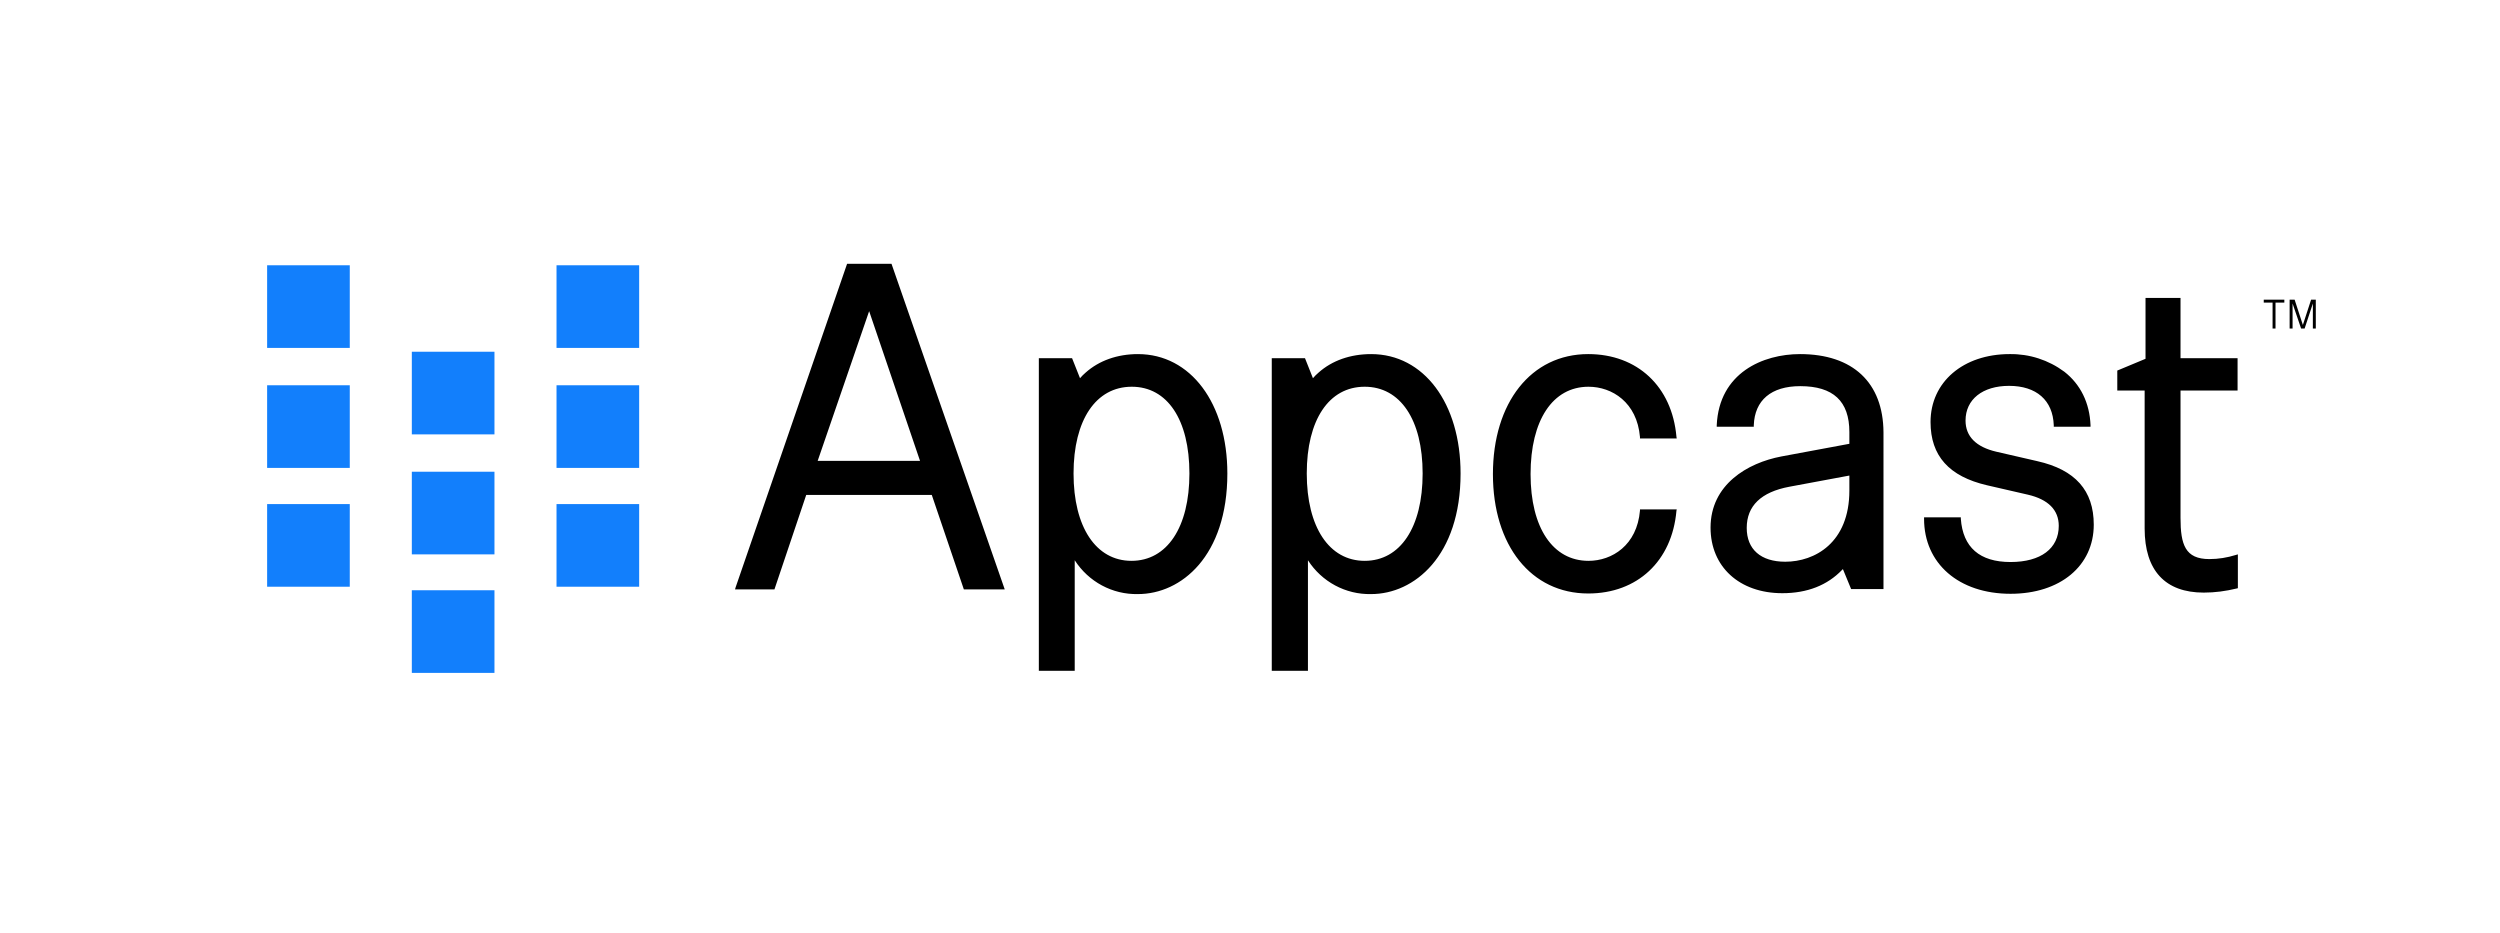
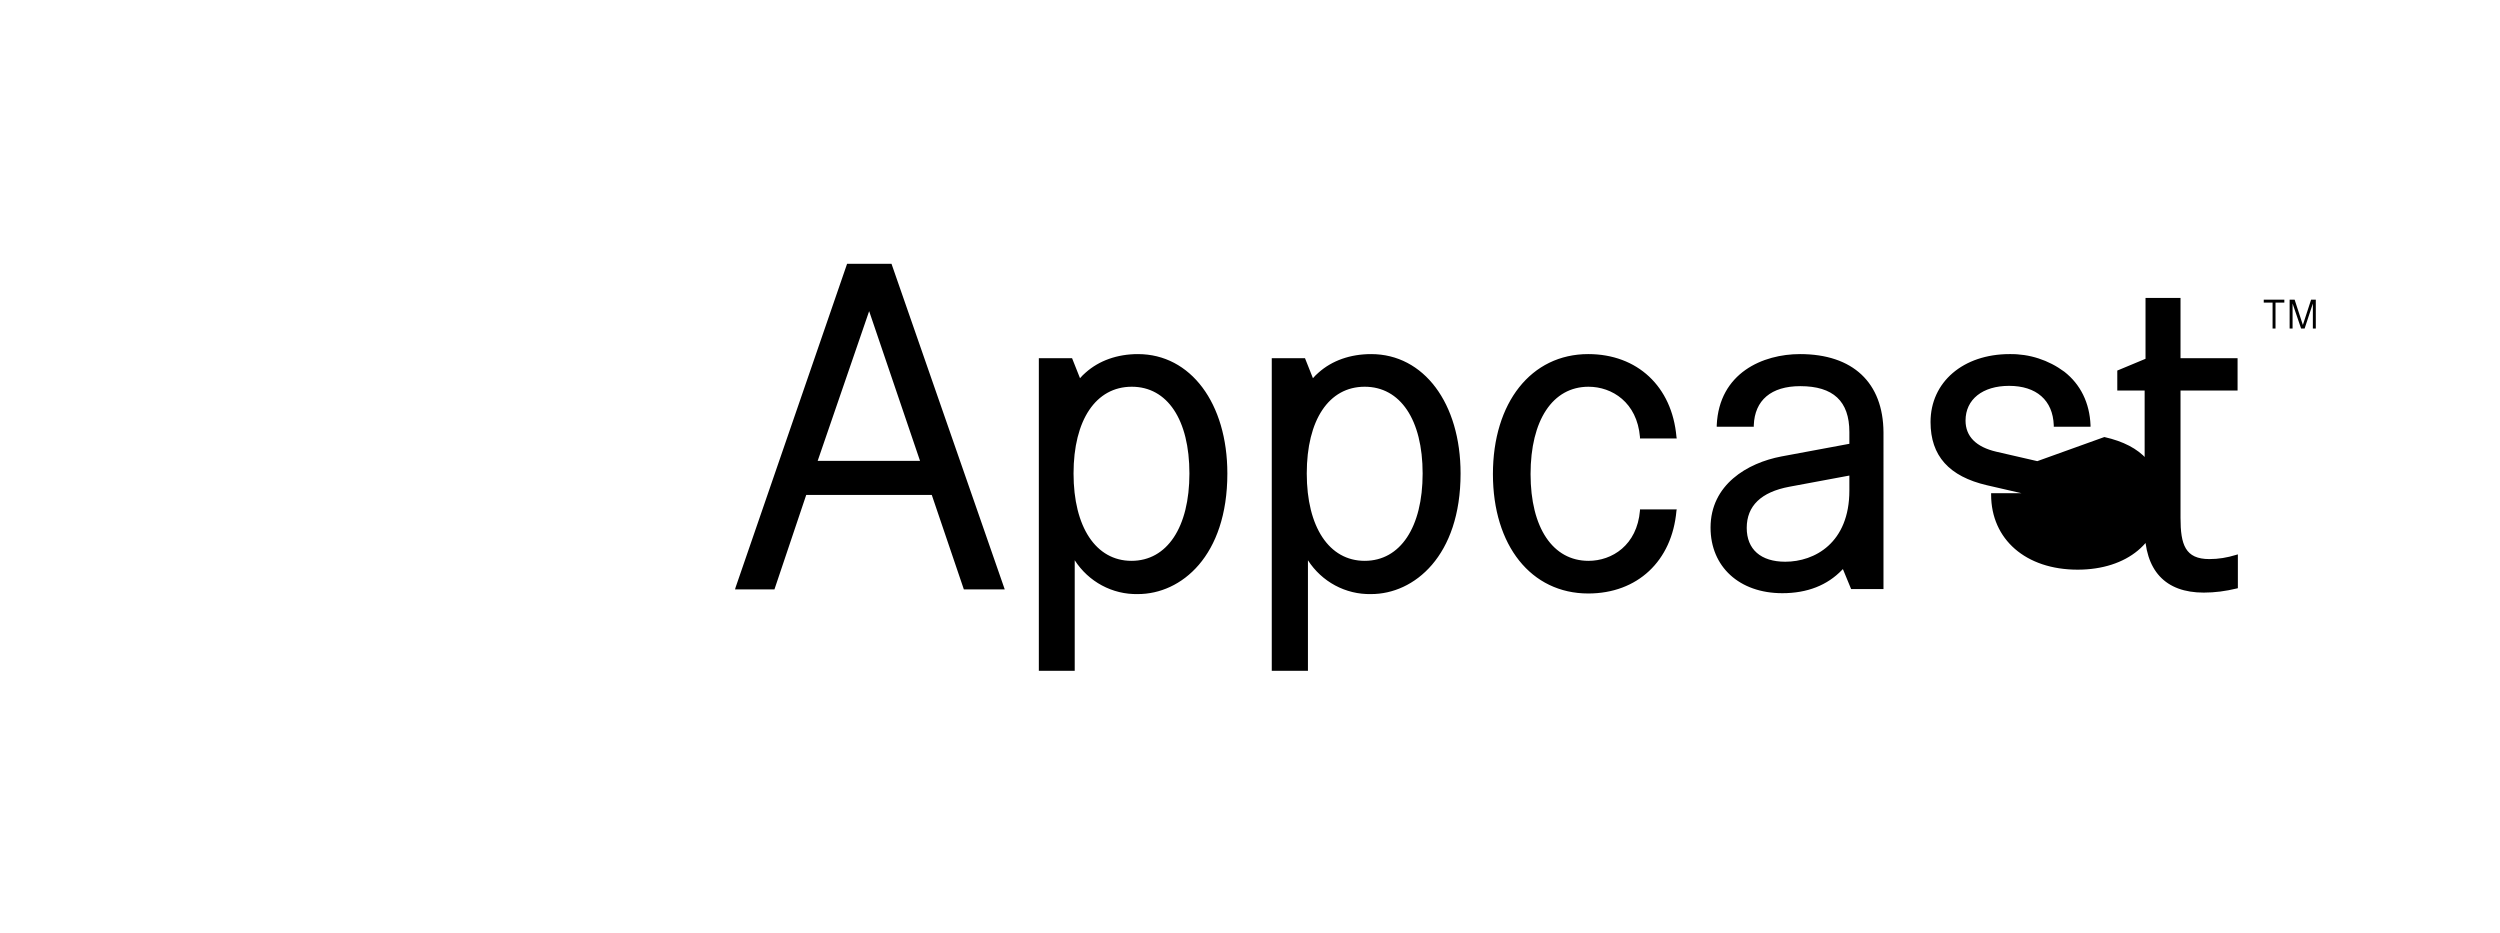
<svg xmlns="http://www.w3.org/2000/svg" id="Layer_1" x="0" y="0" viewBox="0 0 850 317.4" xml:space="preserve" width="130" height="48.54">
  <style>
    .st0{fill:#127ffc}.st1{fill:#000}
  </style>
-   <path d="M189.2 171.4h28.1v28.1h-28.1zM189.2 131h28.1v28.1h-28.1zM189.2 90.2h28.1v28.1h-28.1zM90.8 171.4h28.1v28.1H90.8zM90.8 131h28.1v28.1H90.8zM90.8 90.2h28.1v28.1H90.8zM140 200.7h28.1v28.1H140zM140 160.4h28.1v28.1H140zM140 119.6h28.1v28.1H140z" class="st0" />
-   <path d="M365.4 228.1h-12.2V121.8h11.3l2.7 6.8c.5-.6 1.3-1.4 1.9-1.9 4.6-4.1 10.8-6.3 17.8-6.3 17.9 0 30.4 16.7 30.4 40.6 0 28.1-15.7 41-30.4 41-8.7.2-16.8-4.2-21.5-11.5v37.6zm19.4-96.6c-12.2 0-19.8 11.3-19.8 29.5s7.6 29.7 19.7 29.7 19.7-11.4 19.7-29.7-7.5-29.5-19.6-29.5zM444.6 228.1h-12.2V121.8h11.3l2.7 6.8c.5-.6 1.3-1.4 1.9-1.9 4.6-4.1 10.8-6.3 17.9-6.3 17.9 0 30.4 16.7 30.4 40.6 0 28.1-15.8 41-30.4 41-8.7.2-16.8-4.2-21.5-11.5v37.6zm19.4-96.6c-12.2 0-19.7 11.3-19.7 29.5s7.6 29.7 19.7 29.7 19.7-11.4 19.7-29.7-7.6-29.5-19.7-29.5zM540 201.8c-19.4 0-32.4-16.3-32.4-40.6s13-40.8 32.4-40.8c16.7 0 28.5 11 30 28.1l.1.6h-12.5v-.5c-1-11.8-9.5-17.1-17.5-17.1-12.2 0-19.7 11.4-19.7 29.7s7.6 29.5 19.7 29.5c8 0 16.5-5.3 17.5-17.1v-.4h12.5l-.1.5c-1.5 17.1-13.3 28.1-30 28.1zM612 120.4c-12.5 0-27.5 6.3-28.3 24.2v.5h12.6v-.5c.3-8.5 5.9-13.3 15.8-13.3 11.2 0 16.7 5.1 16.7 15.6v4l-23.1 4.3c-11.6 2.2-24.1 9.6-24.1 24.2 0 13.3 9.8 22.3 24.4 22.3 8.5 0 15.3-2.7 20.3-7.9l.3-.3 2.8 6.8h11V147c-.1-16.9-10.4-26.6-28.4-26.6zm16.8 46.4c0 17.8-11.8 24.2-21.8 24.2-8.3 0-13.1-4.2-13.1-11.5 0-7.5 4.9-12.2 14.5-14l20.4-3.8v5.1zM692.7 156.8l-13.9-3.2c-6.9-1.6-10.5-5.2-10.5-10.6 0-7.2 5.8-11.8 14.8-11.8 9.3 0 14.9 4.9 15.2 13.4v.5h12.5v-.5c-.3-7.6-3.4-13.9-8.9-18.2-5.4-4-11.9-6.1-18.6-6-15.8 0-26.9 9.5-26.9 23.1 0 11.5 6.3 18.5 19.2 21.5l13.9 3.2c6.9 1.6 10.5 5.2 10.5 10.6 0 7.7-6.1 12.3-16.4 12.3-10.5 0-16.2-5-16.9-14.7v-.5h-12.5v.5c0 15.2 11.8 25.5 29.4 25.5 16.9 0 28.3-9.5 28.3-23.5 0-11.6-6.3-18.7-19.2-21.6zM741.4 101.3h-11.9V122l-9.6 4v6.8h9.3v46.9c0 14.3 7 21.8 20.1 21.8 3.8 0 7.5-.5 11.2-1.4l.4-.1v-11.5l-.7.2c-2.9.9-5.9 1.4-9 1.4-8.2 0-9.8-4.9-9.8-14v-43.3h19.4v-11h-19.4v-20.5zM769.7 102.9h3v8.8h1v-8.8h3v-1h-7zM785.8 101.9l-2.8 8.6-2.8-8.6h-1.7v9.8h1v-8.5l2.9 8.5h1.2l2.8-8.5v8.5h1v-9.8zM341.6 200.4h-13.9l-10.9-32.1h-42.7l-10.8 32.1h-13.4l.2-.7 37.9-110h15.1l38.5 110.7zM278 156.7h34.8l-17.3-50.9-17.5 50.9z" class="st1" />
+   <path d="M365.4 228.1h-12.2V121.8h11.3l2.7 6.8c.5-.6 1.3-1.4 1.9-1.9 4.6-4.1 10.8-6.3 17.8-6.3 17.9 0 30.4 16.7 30.4 40.6 0 28.1-15.7 41-30.4 41-8.7.2-16.8-4.2-21.5-11.5v37.6zm19.4-96.6c-12.2 0-19.8 11.3-19.8 29.5s7.6 29.7 19.7 29.7 19.7-11.4 19.7-29.7-7.5-29.5-19.6-29.5zM444.6 228.1h-12.2V121.8h11.3l2.7 6.8c.5-.6 1.3-1.4 1.9-1.9 4.6-4.1 10.8-6.3 17.9-6.3 17.9 0 30.4 16.7 30.4 40.6 0 28.1-15.8 41-30.4 41-8.7.2-16.8-4.2-21.5-11.5v37.6zm19.4-96.6c-12.2 0-19.7 11.3-19.7 29.5s7.6 29.7 19.7 29.7 19.7-11.4 19.7-29.7-7.6-29.5-19.7-29.5zM540 201.8c-19.4 0-32.4-16.3-32.4-40.6s13-40.8 32.4-40.8c16.7 0 28.5 11 30 28.1l.1.6h-12.5v-.5c-1-11.8-9.5-17.1-17.5-17.1-12.2 0-19.7 11.4-19.7 29.7s7.6 29.5 19.7 29.5c8 0 16.5-5.3 17.5-17.1v-.4h12.5l-.1.5c-1.5 17.1-13.3 28.1-30 28.1zM612 120.4c-12.5 0-27.5 6.3-28.3 24.2v.5h12.6v-.5c.3-8.5 5.9-13.3 15.8-13.3 11.2 0 16.7 5.1 16.7 15.6v4l-23.1 4.3c-11.6 2.2-24.1 9.6-24.1 24.2 0 13.3 9.8 22.3 24.4 22.3 8.5 0 15.3-2.7 20.3-7.9l.3-.3 2.8 6.8h11V147c-.1-16.9-10.4-26.6-28.4-26.6zm16.8 46.4c0 17.8-11.8 24.2-21.8 24.2-8.3 0-13.1-4.2-13.1-11.5 0-7.5 4.9-12.2 14.5-14l20.4-3.8v5.1zM692.7 156.8l-13.9-3.2c-6.9-1.6-10.5-5.2-10.5-10.6 0-7.2 5.8-11.8 14.8-11.8 9.3 0 14.9 4.9 15.2 13.4v.5h12.5v-.5c-.3-7.6-3.4-13.9-8.9-18.2-5.4-4-11.9-6.1-18.6-6-15.8 0-26.9 9.5-26.9 23.1 0 11.5 6.3 18.5 19.2 21.5l13.9 3.2v-.5h-12.5v.5c0 15.2 11.8 25.5 29.4 25.5 16.9 0 28.3-9.5 28.3-23.5 0-11.6-6.3-18.7-19.2-21.6zM741.4 101.3h-11.9V122l-9.6 4v6.8h9.3v46.9c0 14.3 7 21.8 20.1 21.8 3.8 0 7.5-.5 11.2-1.4l.4-.1v-11.5l-.7.2c-2.9.9-5.9 1.4-9 1.4-8.2 0-9.8-4.9-9.8-14v-43.3h19.4v-11h-19.4v-20.5zM769.7 102.9h3v8.8h1v-8.8h3v-1h-7zM785.8 101.9l-2.8 8.6-2.8-8.6h-1.7v9.8h1v-8.5l2.9 8.5h1.2l2.8-8.5v8.5h1v-9.8zM341.6 200.4h-13.9l-10.9-32.1h-42.7l-10.8 32.1h-13.4l.2-.7 37.9-110h15.1l38.5 110.7zM278 156.7h34.8l-17.3-50.9-17.5 50.9z" class="st1" />
</svg>